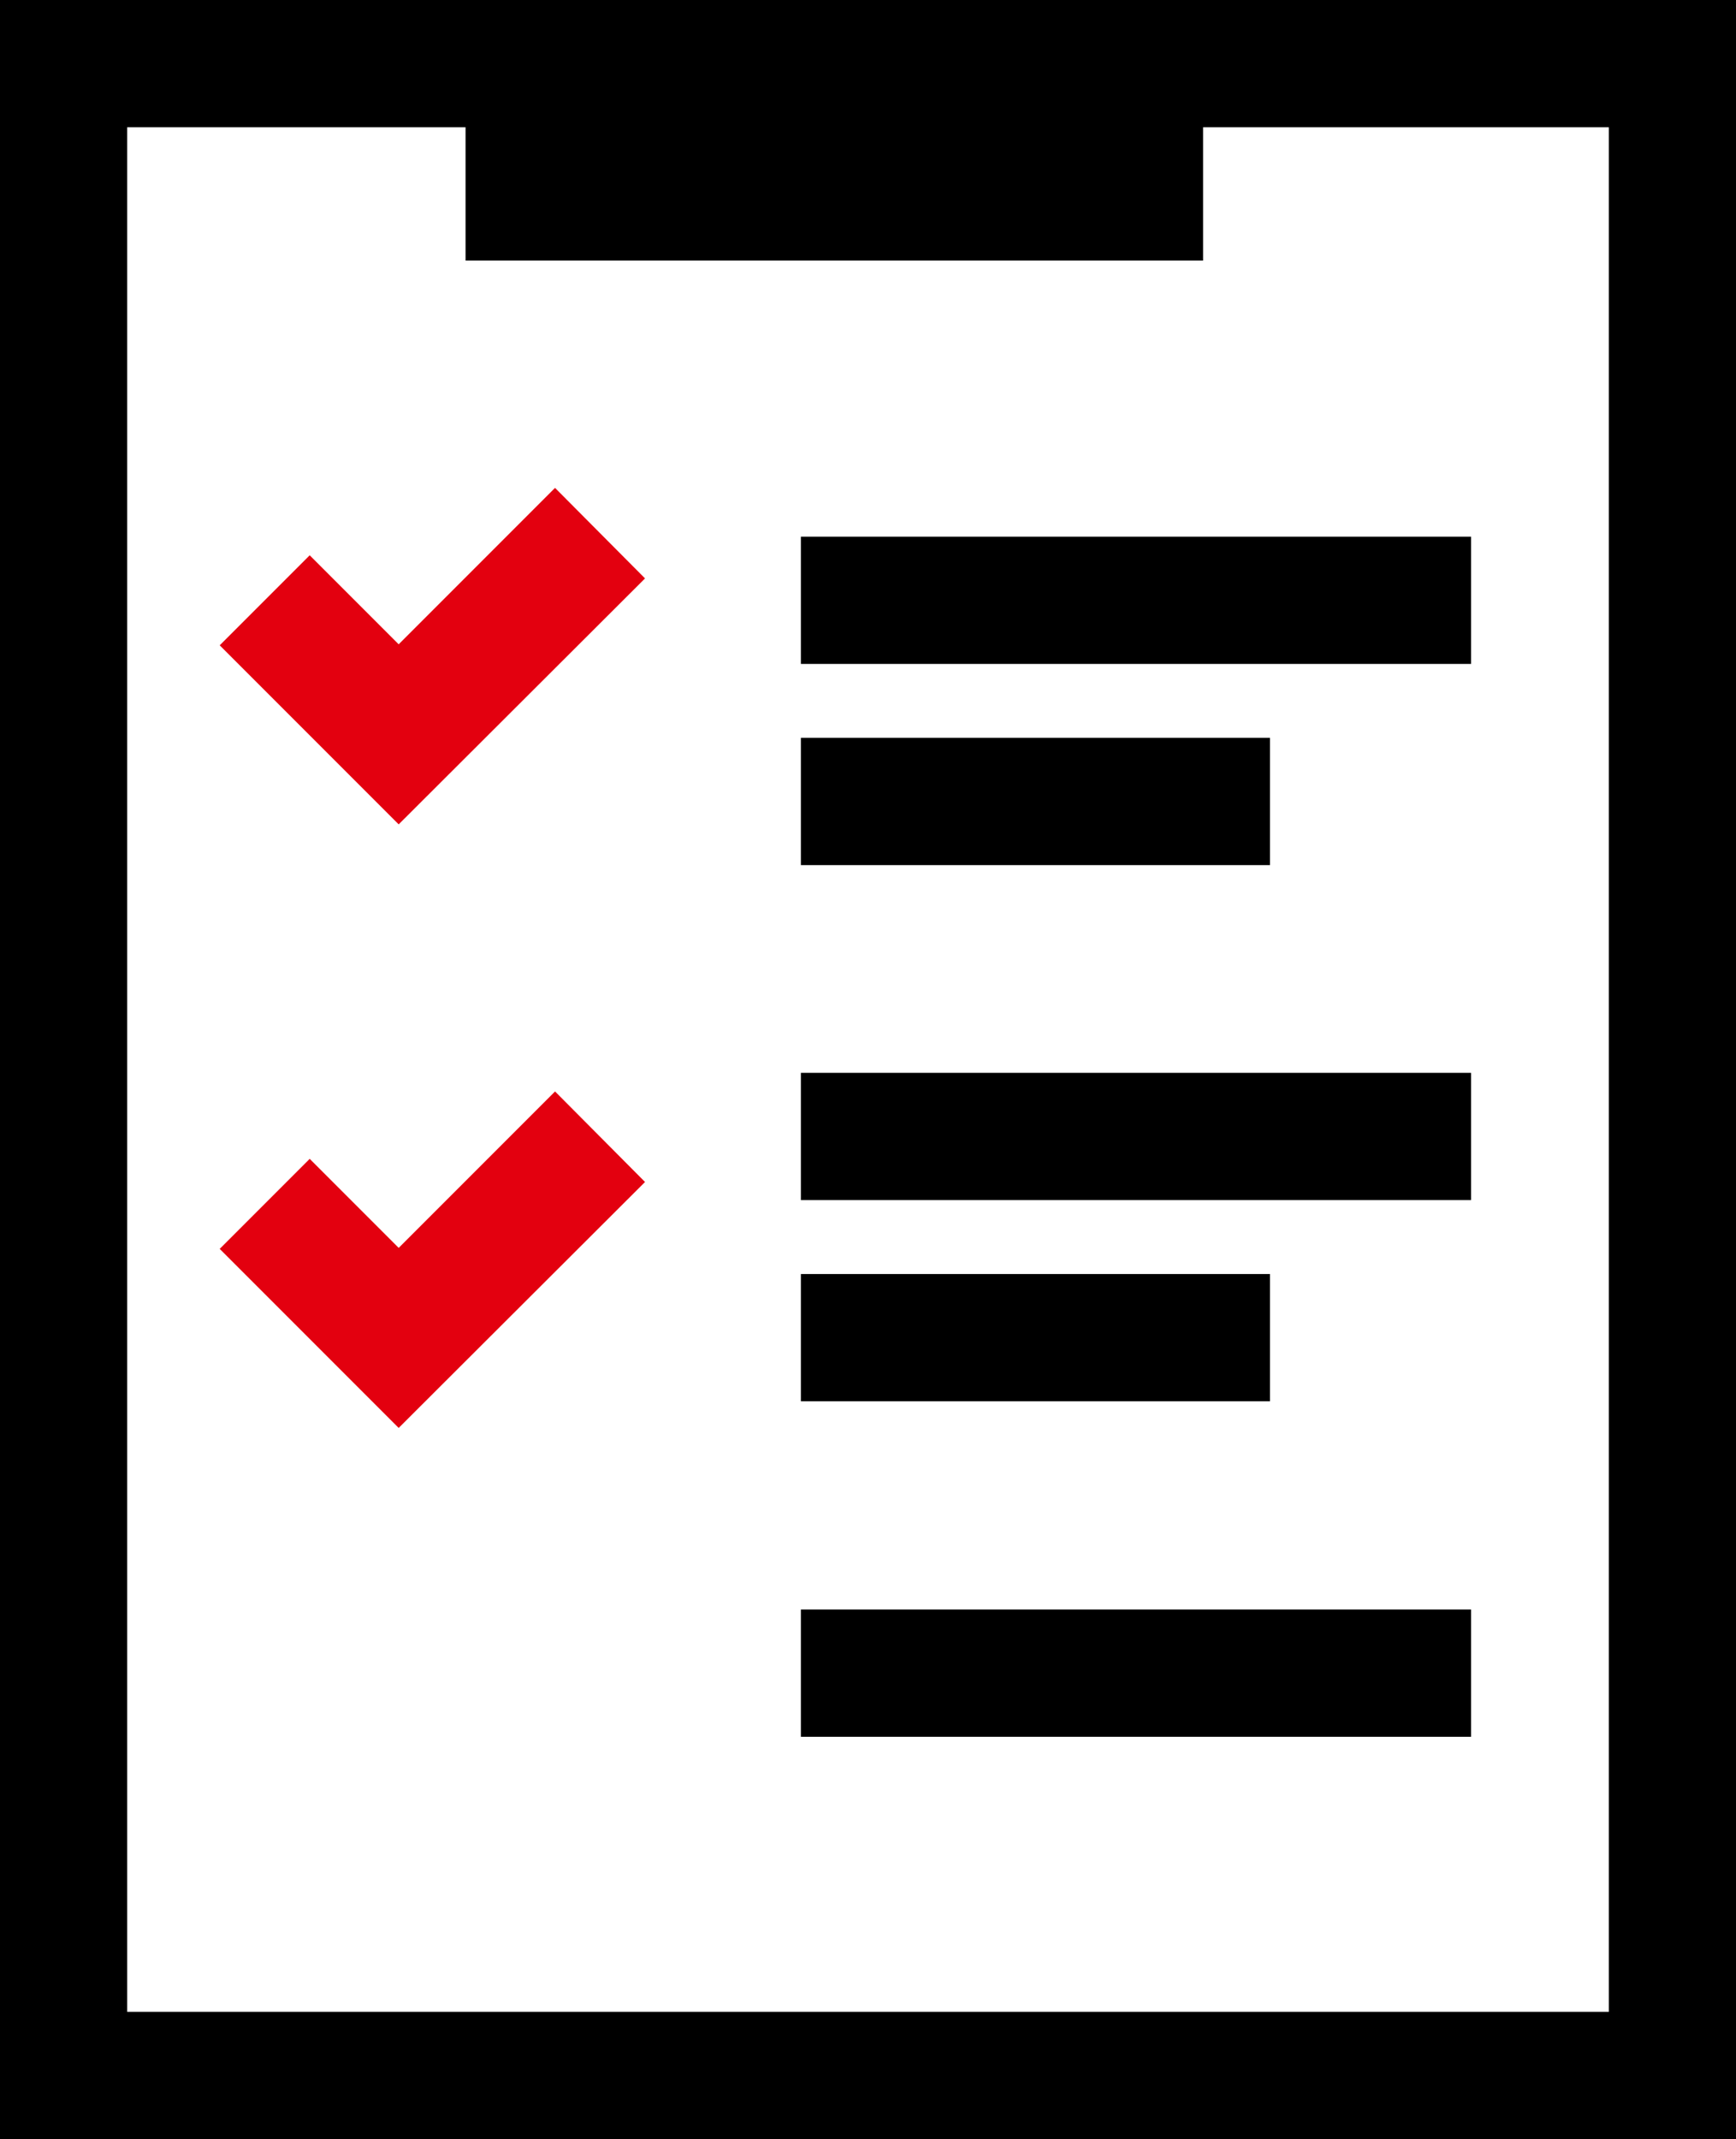
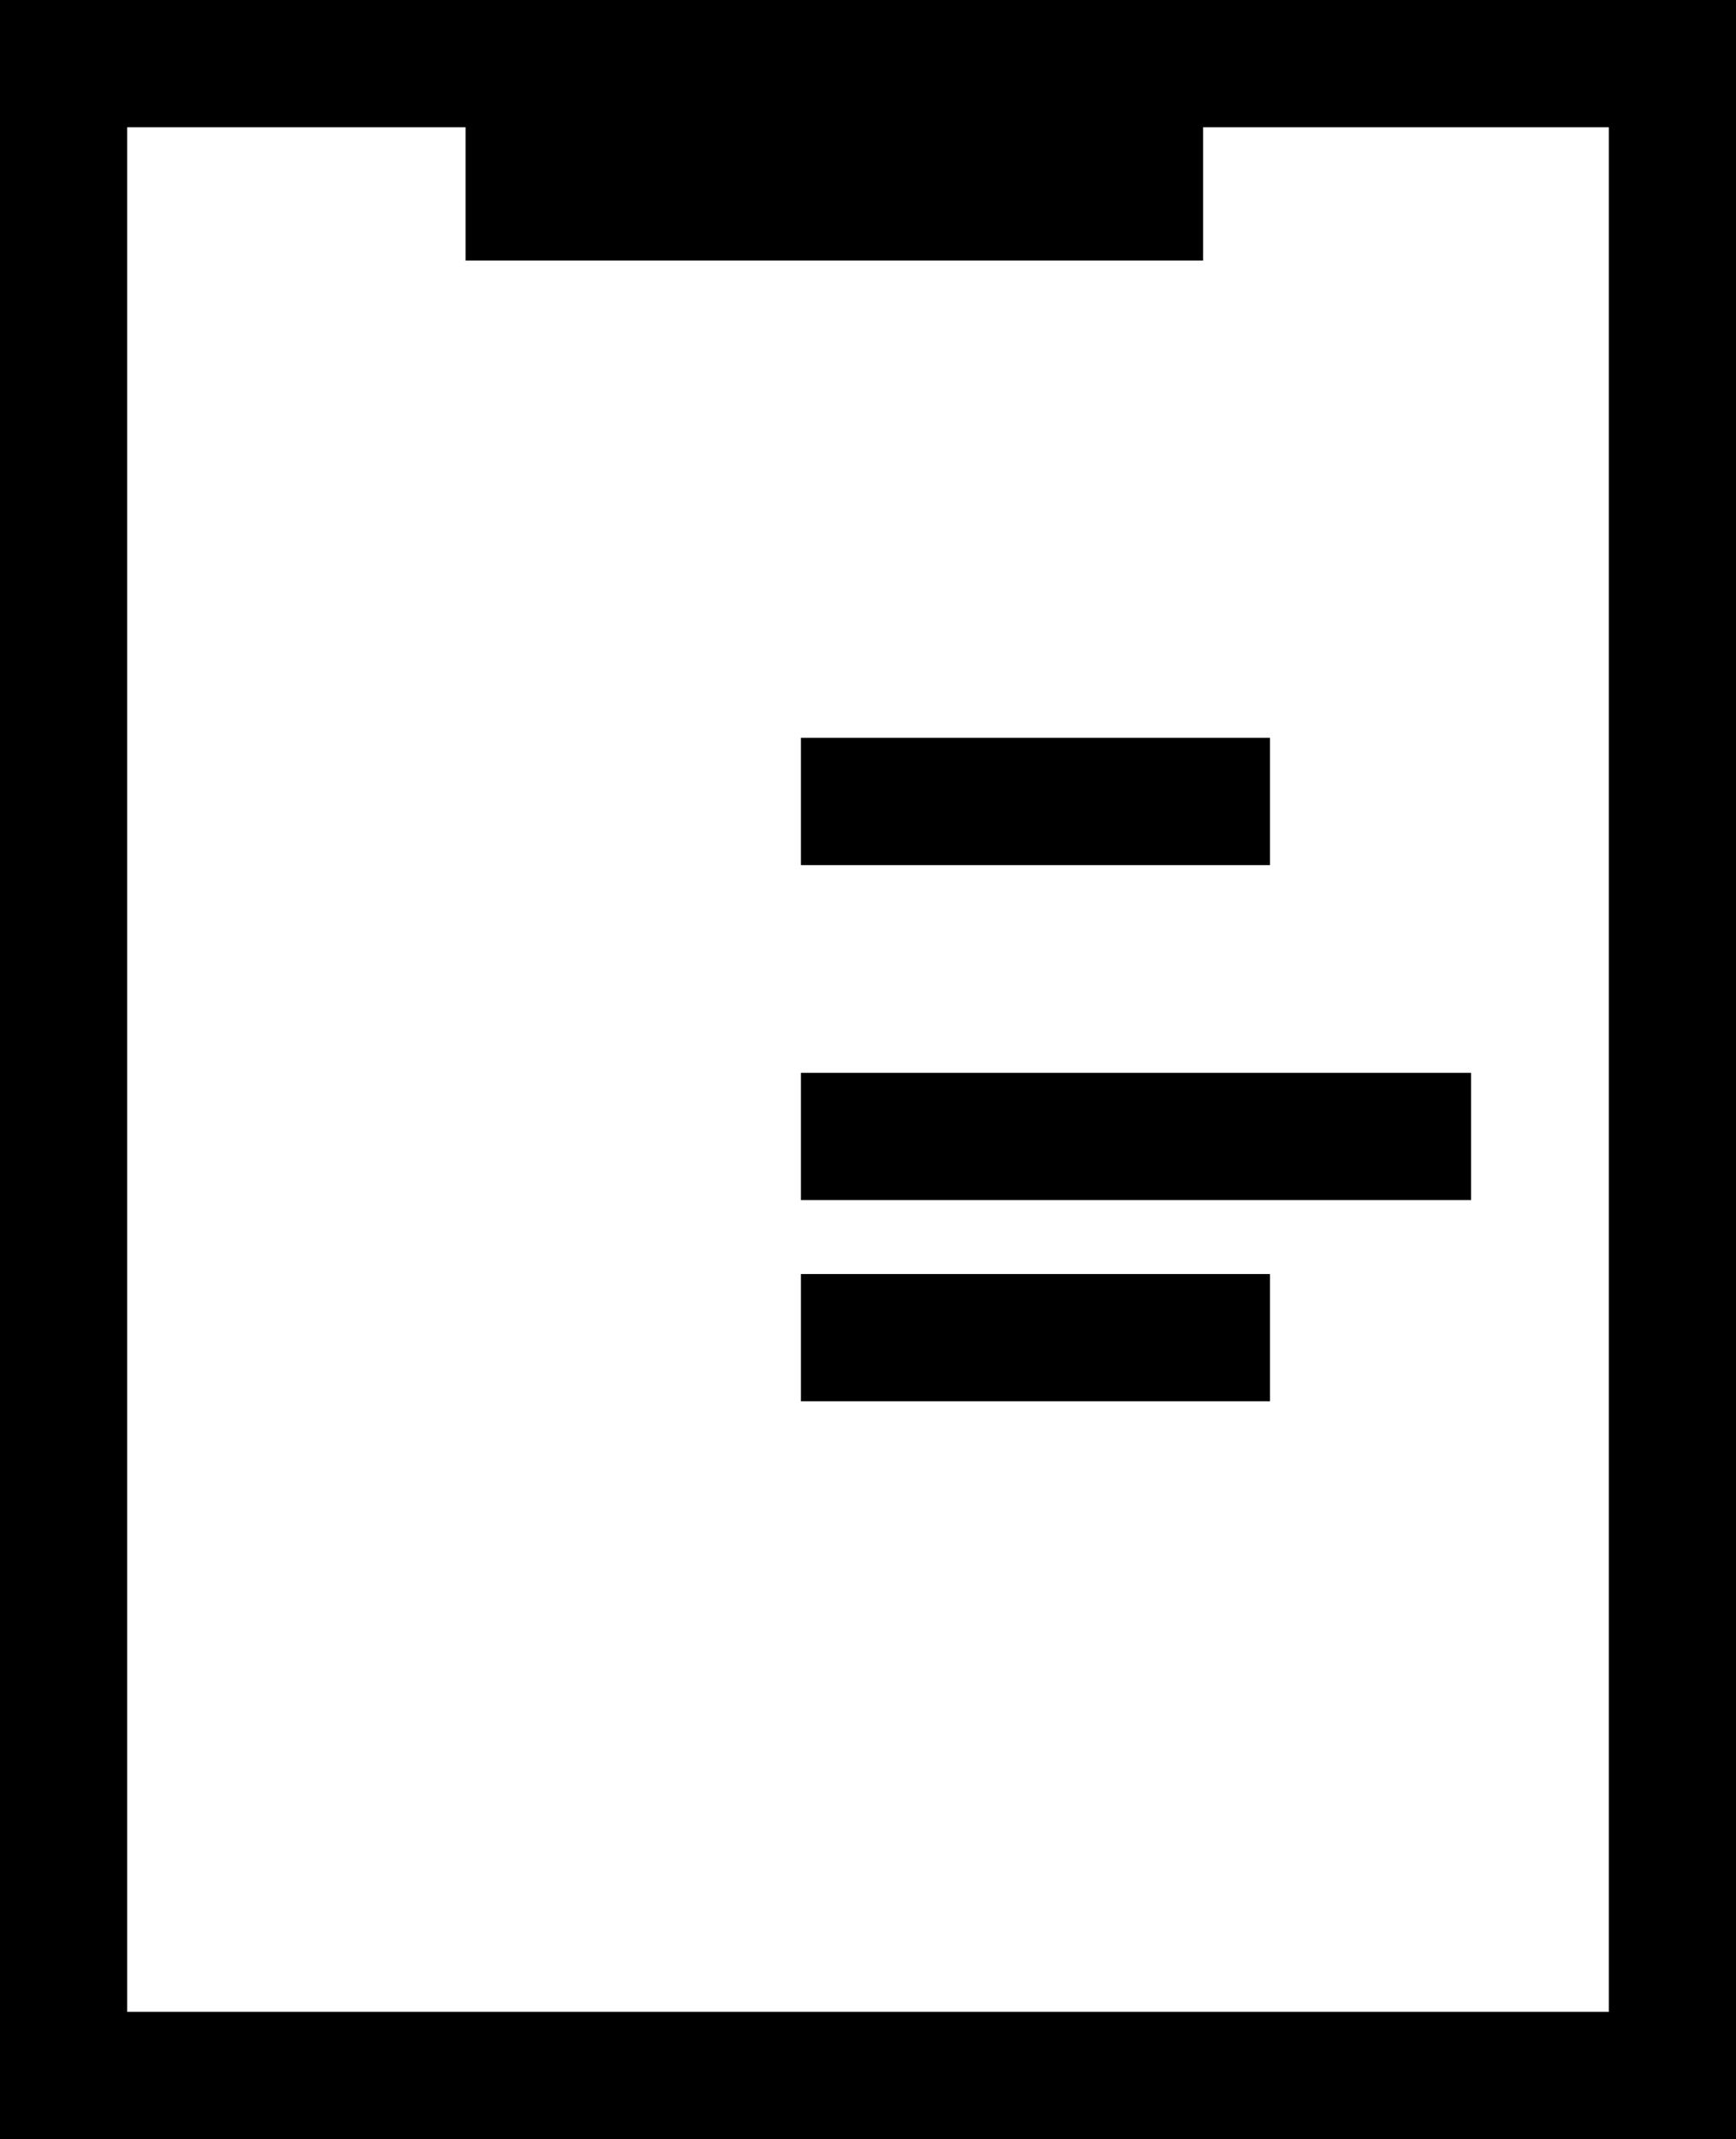
<svg xmlns="http://www.w3.org/2000/svg" id="Ebene_2" data-name="Ebene 2" viewBox="0 0 34.53 42.53">
  <defs>
    <style>
      .cls-1 {
        fill: none;
      }

      .cls-1, .cls-2, .cls-3 {
        stroke-width: 0px;
      }

      .cls-3 {
        fill: #e3000f;
      }
    </style>
  </defs>
  <g id="Ebene_1-2" data-name="Ebene 1">
    <g>
-       <path class="cls-1" d="M23.93,2.53v2.65h-14.67v-2.65H2.53v37.47h29.47V2.53h-8.07ZM7.93,28.39l-3.56-3.56,1.79-1.79,1.77,1.77,3.1-3.1,1.79,1.79-4.9,4.9ZM7.93,16.39l-3.56-3.56,1.79-1.79,1.77,1.77,3.1-3.1,1.79,1.79-4.9,4.9ZM15.93,14.67h9.33v2.53h-9.33v-2.53ZM15.93,25.33h9.33v2.53h-9.33v-2.53ZM29.27,34.53h-13.33v-2.53h13.33v2.53ZM29.27,23.87h-13.33v-2.53h13.33v2.53ZM29.27,13.2h-13.33v-2.53h13.33v2.53Z" />
      <path class="cls-2" d="M30.6,0H0v42.53h34.53V0h-3.93ZM32,40H2.53V2.53h6.73v2.65h14.67v-2.65h8.07v37.47Z" />
-       <rect class="cls-2" x="15.93" y="10.67" width="13.33" height="2.53" />
      <rect class="cls-2" x="15.93" y="14.67" width="9.33" height="2.53" />
      <rect class="cls-2" x="15.93" y="25.33" width="9.33" height="2.53" />
      <rect class="cls-2" x="15.93" y="21.33" width="13.33" height="2.53" />
-       <rect class="cls-2" x="15.93" y="32" width="13.33" height="2.53" />
-       <polygon class="cls-3" points="7.93 12.81 6.16 11.04 4.37 12.83 7.93 16.39 12.83 11.5 11.04 9.7 7.93 12.81" />
-       <polygon class="cls-3" points="7.93 24.81 6.16 23.04 4.37 24.83 7.93 28.39 12.83 23.5 11.04 21.7 7.93 24.81" />
    </g>
  </g>
</svg>